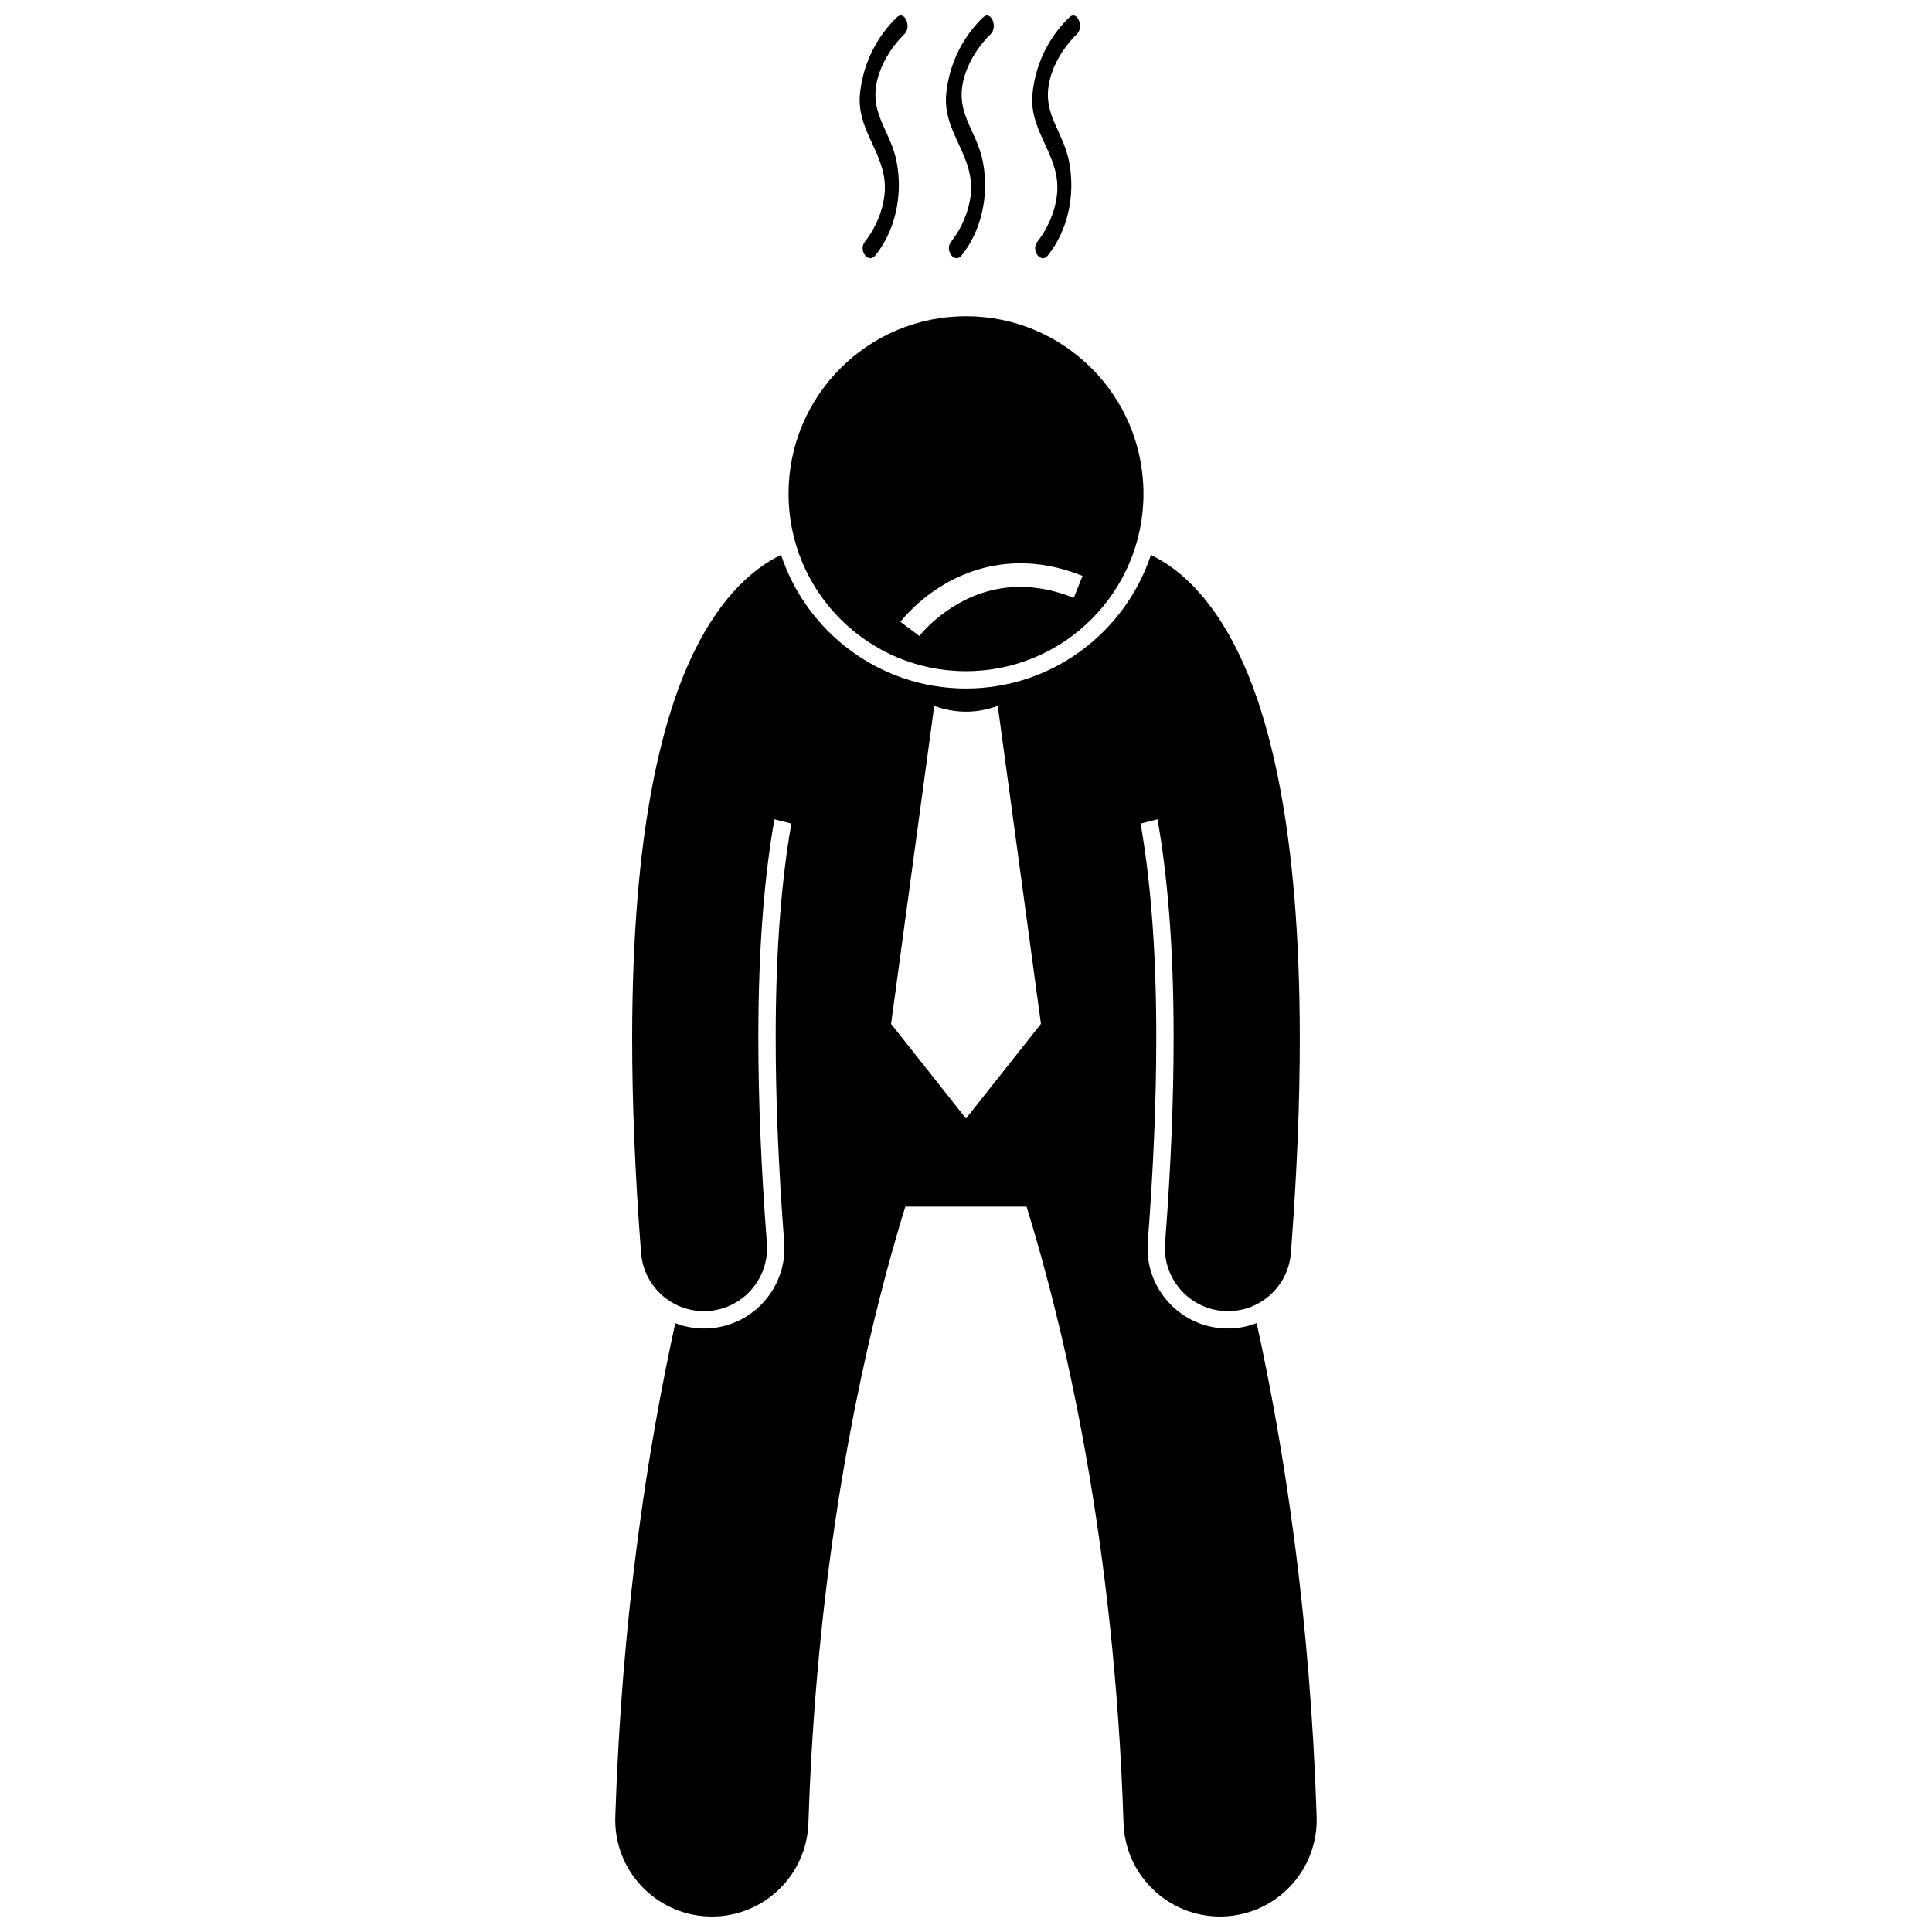
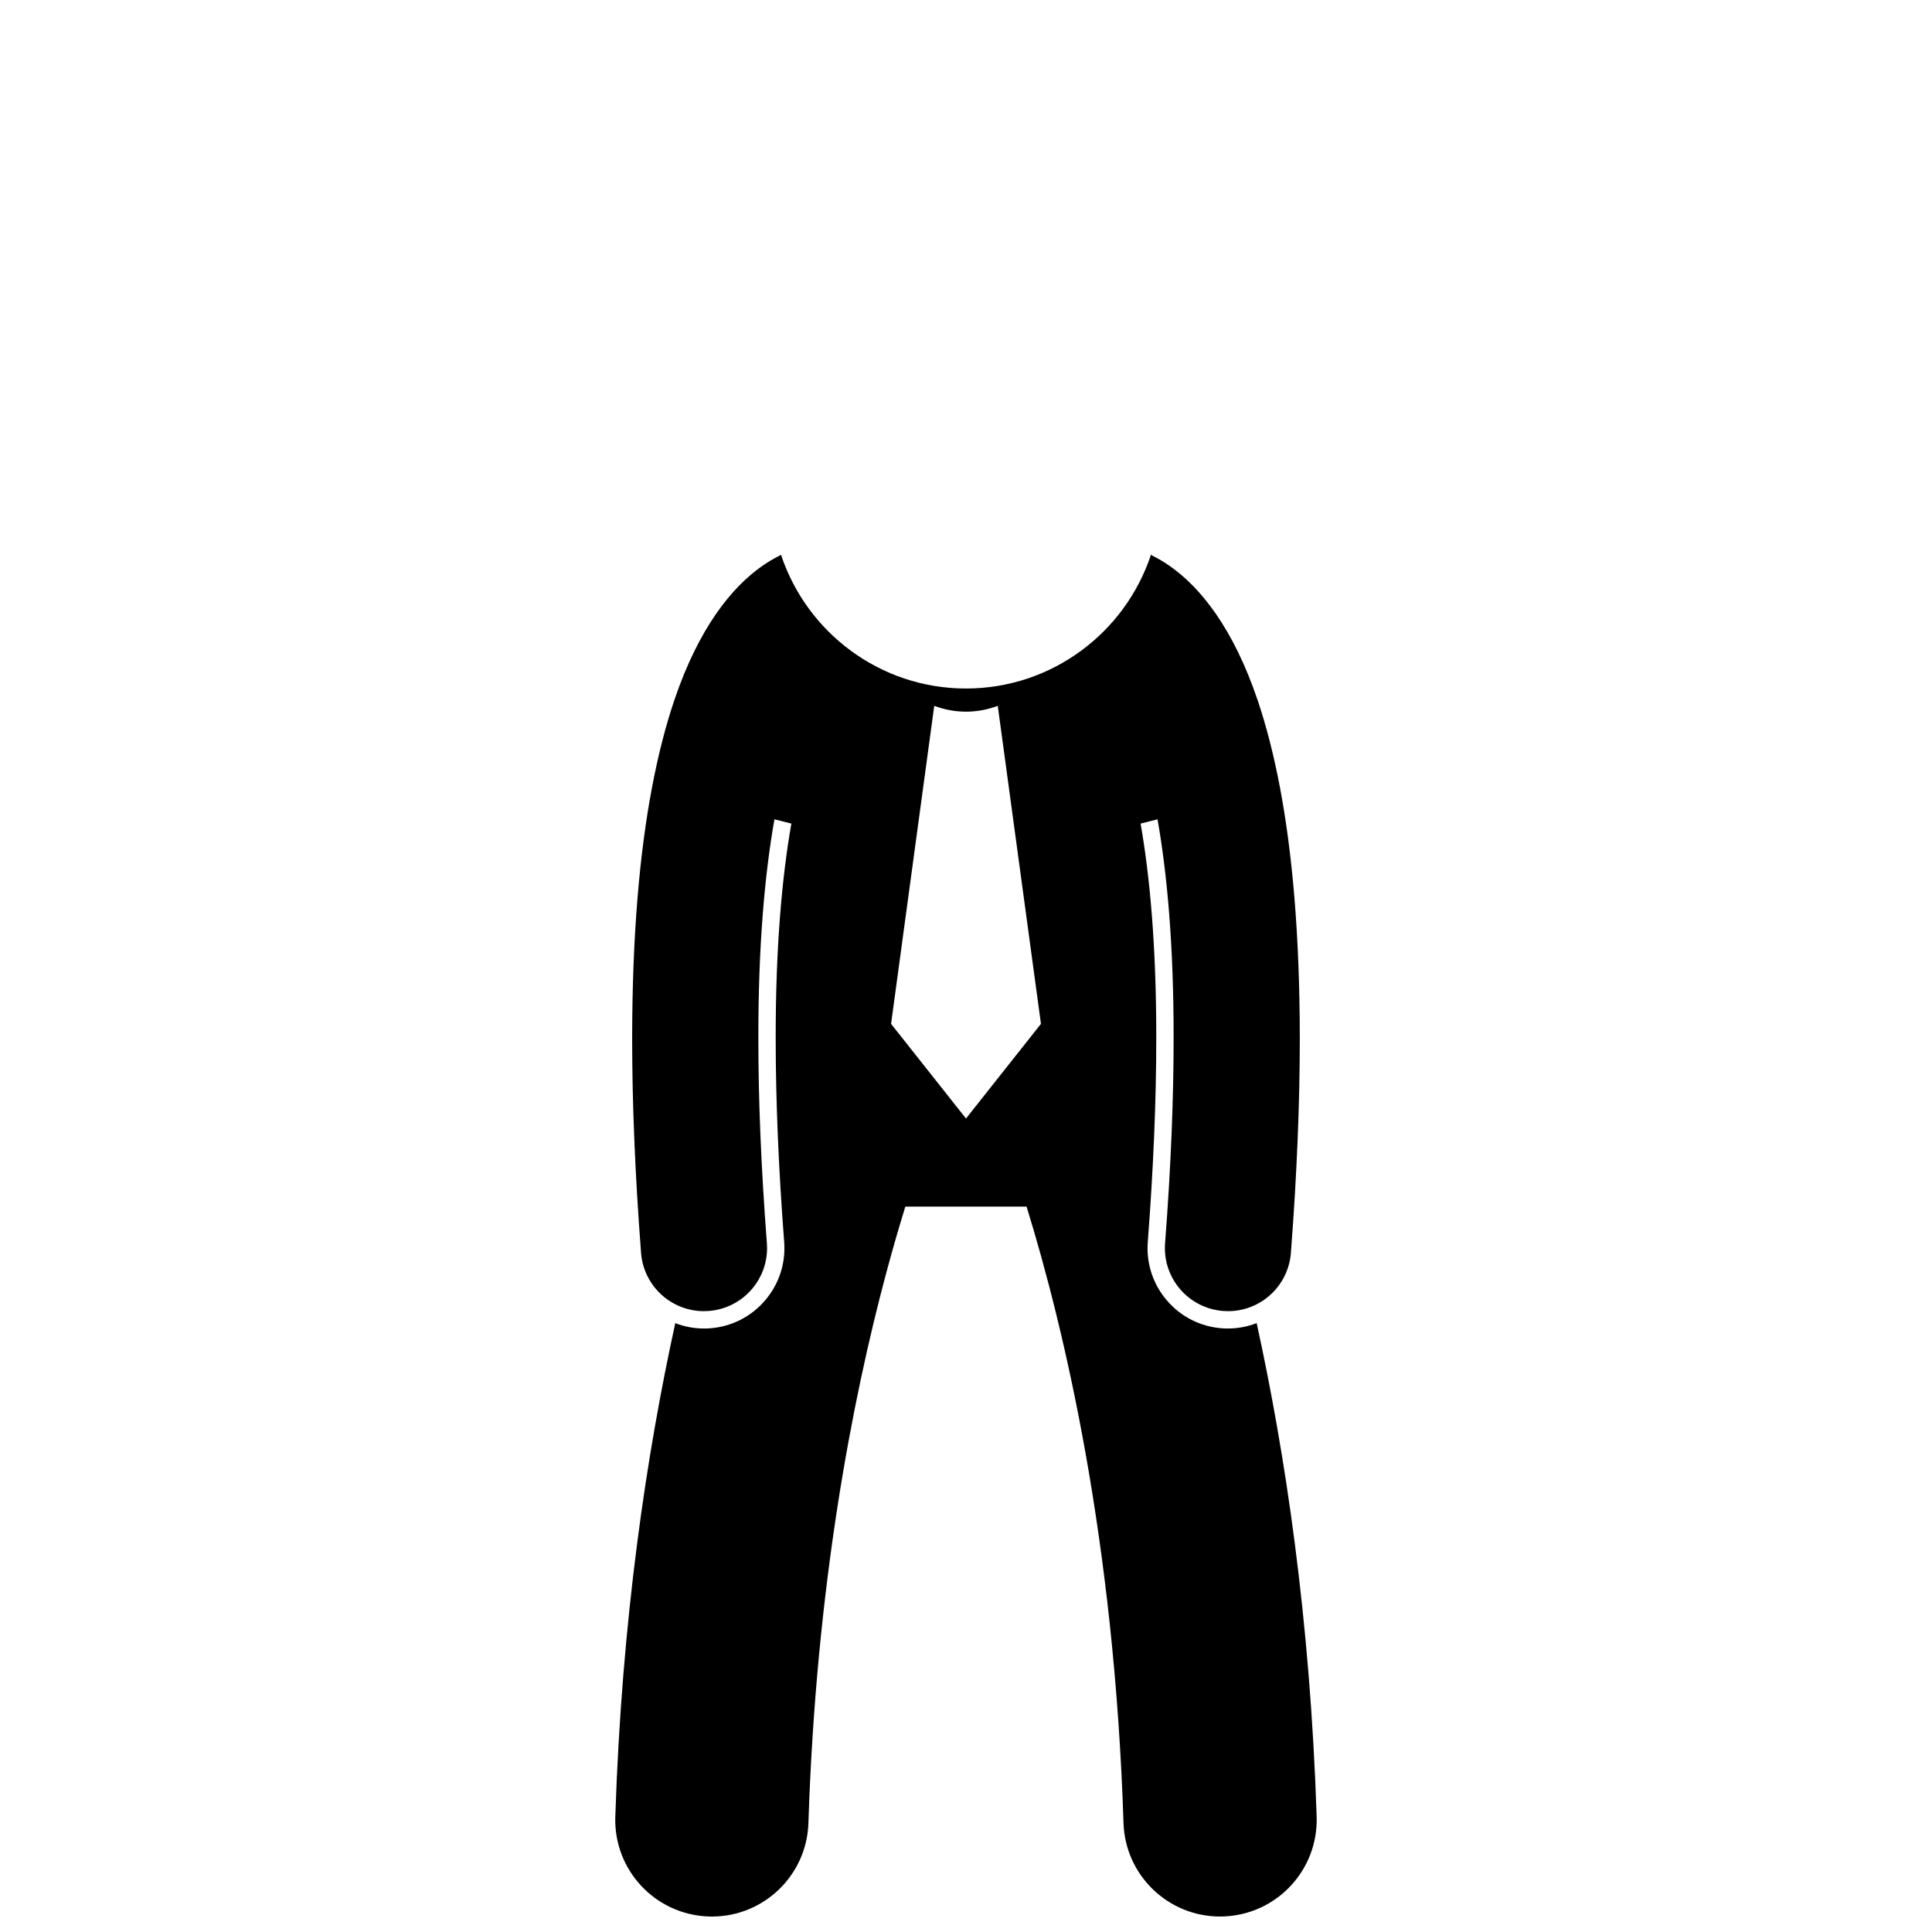
<svg xmlns="http://www.w3.org/2000/svg" width="800px" height="800px" version="1.1" viewBox="144 144 512 512">
  <defs>
    <clipPath id="d">
      <path d="m307 291h186v360.9h-186z" />
    </clipPath>
    <clipPath id="c">
      <path d="m371 148.09h14v64.906h-14z" />
    </clipPath>
    <clipPath id="b">
-       <path d="m394 148.09h14v64.906h-14z" />
-     </clipPath>
+       </clipPath>
    <clipPath id="a">
-       <path d="m417 148.09h14v64.906h-14z" />
-     </clipPath>
+       </clipPath>
  </defs>
  <g clip-path="url(#d)">
    <path d="m467.8 496.01c-5.68-0.434-10.848-3.051-14.559-7.379-3.707-4.324-5.508-9.832-5.066-15.504 1.492-19.449 2.246-37.57 2.246-53.863 0.027-24.961-1.773-43.461-4.152-57.004l4.484-1.137c2.519 14.227 4.297 33.188 4.266 58.141 0 15.629-0.68 33.598-2.262 54.211-0.707 9.207 6.188 17.242 15.395 17.945 0.438 0.035 0.875 0.051 1.301 0.051 8.652 0 15.977-6.668 16.648-15.445 1.641-21.359 2.359-40.168 2.359-56.766-0.016-27.793-2.016-49.367-5.223-66.387-1.68-8.91-3.684-16.594-5.918-23.219-6.473-19.203-15.25-30.051-23.367-35.695-1.551-1.09-3.047-1.945-4.453-2.644-0.156-0.105-0.316-0.203-0.48-0.305-6.801 20.566-26.195 35.453-49.02 35.453-22.82 0-42.215-14.883-49.023-35.453-0.156 0.102-0.312 0.191-0.465 0.293-1.414 0.703-2.91 1.559-4.473 2.656-8.121 5.648-16.898 16.496-23.367 35.695-2.234 6.625-4.238 14.312-5.918 23.219-3.207 17.02-5.207 38.59-5.223 66.387 0 16.594 0.719 35.406 2.359 56.766 0.672 8.773 7.996 15.445 16.648 15.445 0.43 0 0.867-0.016 1.301-0.051 9.207-0.703 16.102-8.742 15.395-17.945-1.582-20.613-2.262-38.582-2.262-54.211-0.027-24.953 1.746-43.914 4.266-58.141l4.484 1.137c-2.379 13.539-4.18 32.039-4.152 57.004 0 16.297 0.754 34.418 2.246 53.863 0.441 5.672-1.359 11.18-5.066 15.504-3.711 4.328-8.879 6.945-14.559 7.379-0.551 0.043-1.105 0.059-1.656 0.059-2.656 0-5.207-0.512-7.574-1.422-7.539 34.348-14.199 78.363-15.898 130.82-0.461 14.137 10.629 25.965 24.766 26.422 0.281 0.012 0.562 0.016 0.844 0.016 13.758 0 25.121-10.926 25.57-24.777 2.019-62.625 11.609-112.06 20.57-145.58 1.75-6.551 3.473-12.469 5.113-17.781l32.129-0.008c10.039 32.492 23.281 88.516 25.691 163.36 0.445 13.852 11.816 24.781 25.574 24.781 0.281 0 0.559-0.004 0.84-0.016 14.133-0.457 25.219-12.281 24.77-26.422-1.699-52.453-8.363-96.473-15.898-130.82-2.363 0.91-4.918 1.422-7.574 1.422-0.551 0.012-1.105-0.008-1.656-0.051zm-67.801-55.59-19.855-25.082 11.438-84.281c2.715 1.016 5.562 1.547 8.418 1.543h0.004 0.012c2.848 0 5.695-0.531 8.402-1.547l11.445 84.281z" />
  </g>
-   <path d="m400 321.87c25.977 0 47.031-21.055 47.031-47.031 0-25.977-21.051-47.031-47.031-47.031-25.973 0-47.031 21.055-47.031 47.031 0 25.977 21.059 47.031 47.031 47.031zm28.551-19.438c-5.227-2.094-9.934-2.898-14.168-2.898-14.727-0.059-24.32 10.09-26.355 12.543-0.293 0.34-0.383 0.473-0.391 0.473l0.008 0.004-5.019-3.766c0.242-0.254 11.473-15.422 31.762-15.523 5.035 0 10.582 0.973 16.504 3.352z" />
  <g clip-path="url(#c)">
-     <path d="m383.66 153.07c2.019-1.941 0.078-6.453-1.969-4.488-5.102 4.898-8.953 11.879-9.785 20.281-0.898 9.055 5.789 14.867 6.539 23.367 0.504 5.723-2.168 11.988-5.231 15.805-1.844 2.289 0.922 5.961 2.754 3.672 5.133-6.383 7.371-15.617 5.68-24.676-1.688-9.016-8.117-13.355-4.637-23.641 1.355-4 3.981-7.758 6.648-10.32z" />
-   </g>
+     </g>
  <g clip-path="url(#b)">
    <path d="m406.51 153.07c2.019-1.941 0.078-6.453-1.969-4.488-5.098 4.898-8.953 11.879-9.785 20.281-0.895 9.055 5.789 14.867 6.543 23.367 0.504 5.723-2.168 11.988-5.231 15.805-1.844 2.289 0.918 5.961 2.754 3.672 5.133-6.383 7.371-15.617 5.68-24.676-1.688-9.016-8.117-13.355-4.641-23.641 1.352-4 3.981-7.758 6.648-10.32z" />
  </g>
  <g clip-path="url(#a)">
-     <path d="m429.36 153.07c2.027-1.941 0.082-6.453-1.961-4.488-5.102 4.898-8.953 11.879-9.785 20.281-0.898 9.055 5.785 14.867 6.539 23.367 0.504 5.723-2.168 11.988-5.231 15.805-1.844 2.289 0.922 5.961 2.754 3.672 5.133-6.383 7.371-15.617 5.68-24.676-1.684-9.016-8.117-13.355-4.637-23.641 1.348-4 3.977-7.758 6.641-10.32z" />
-   </g>
+     </g>
</svg>